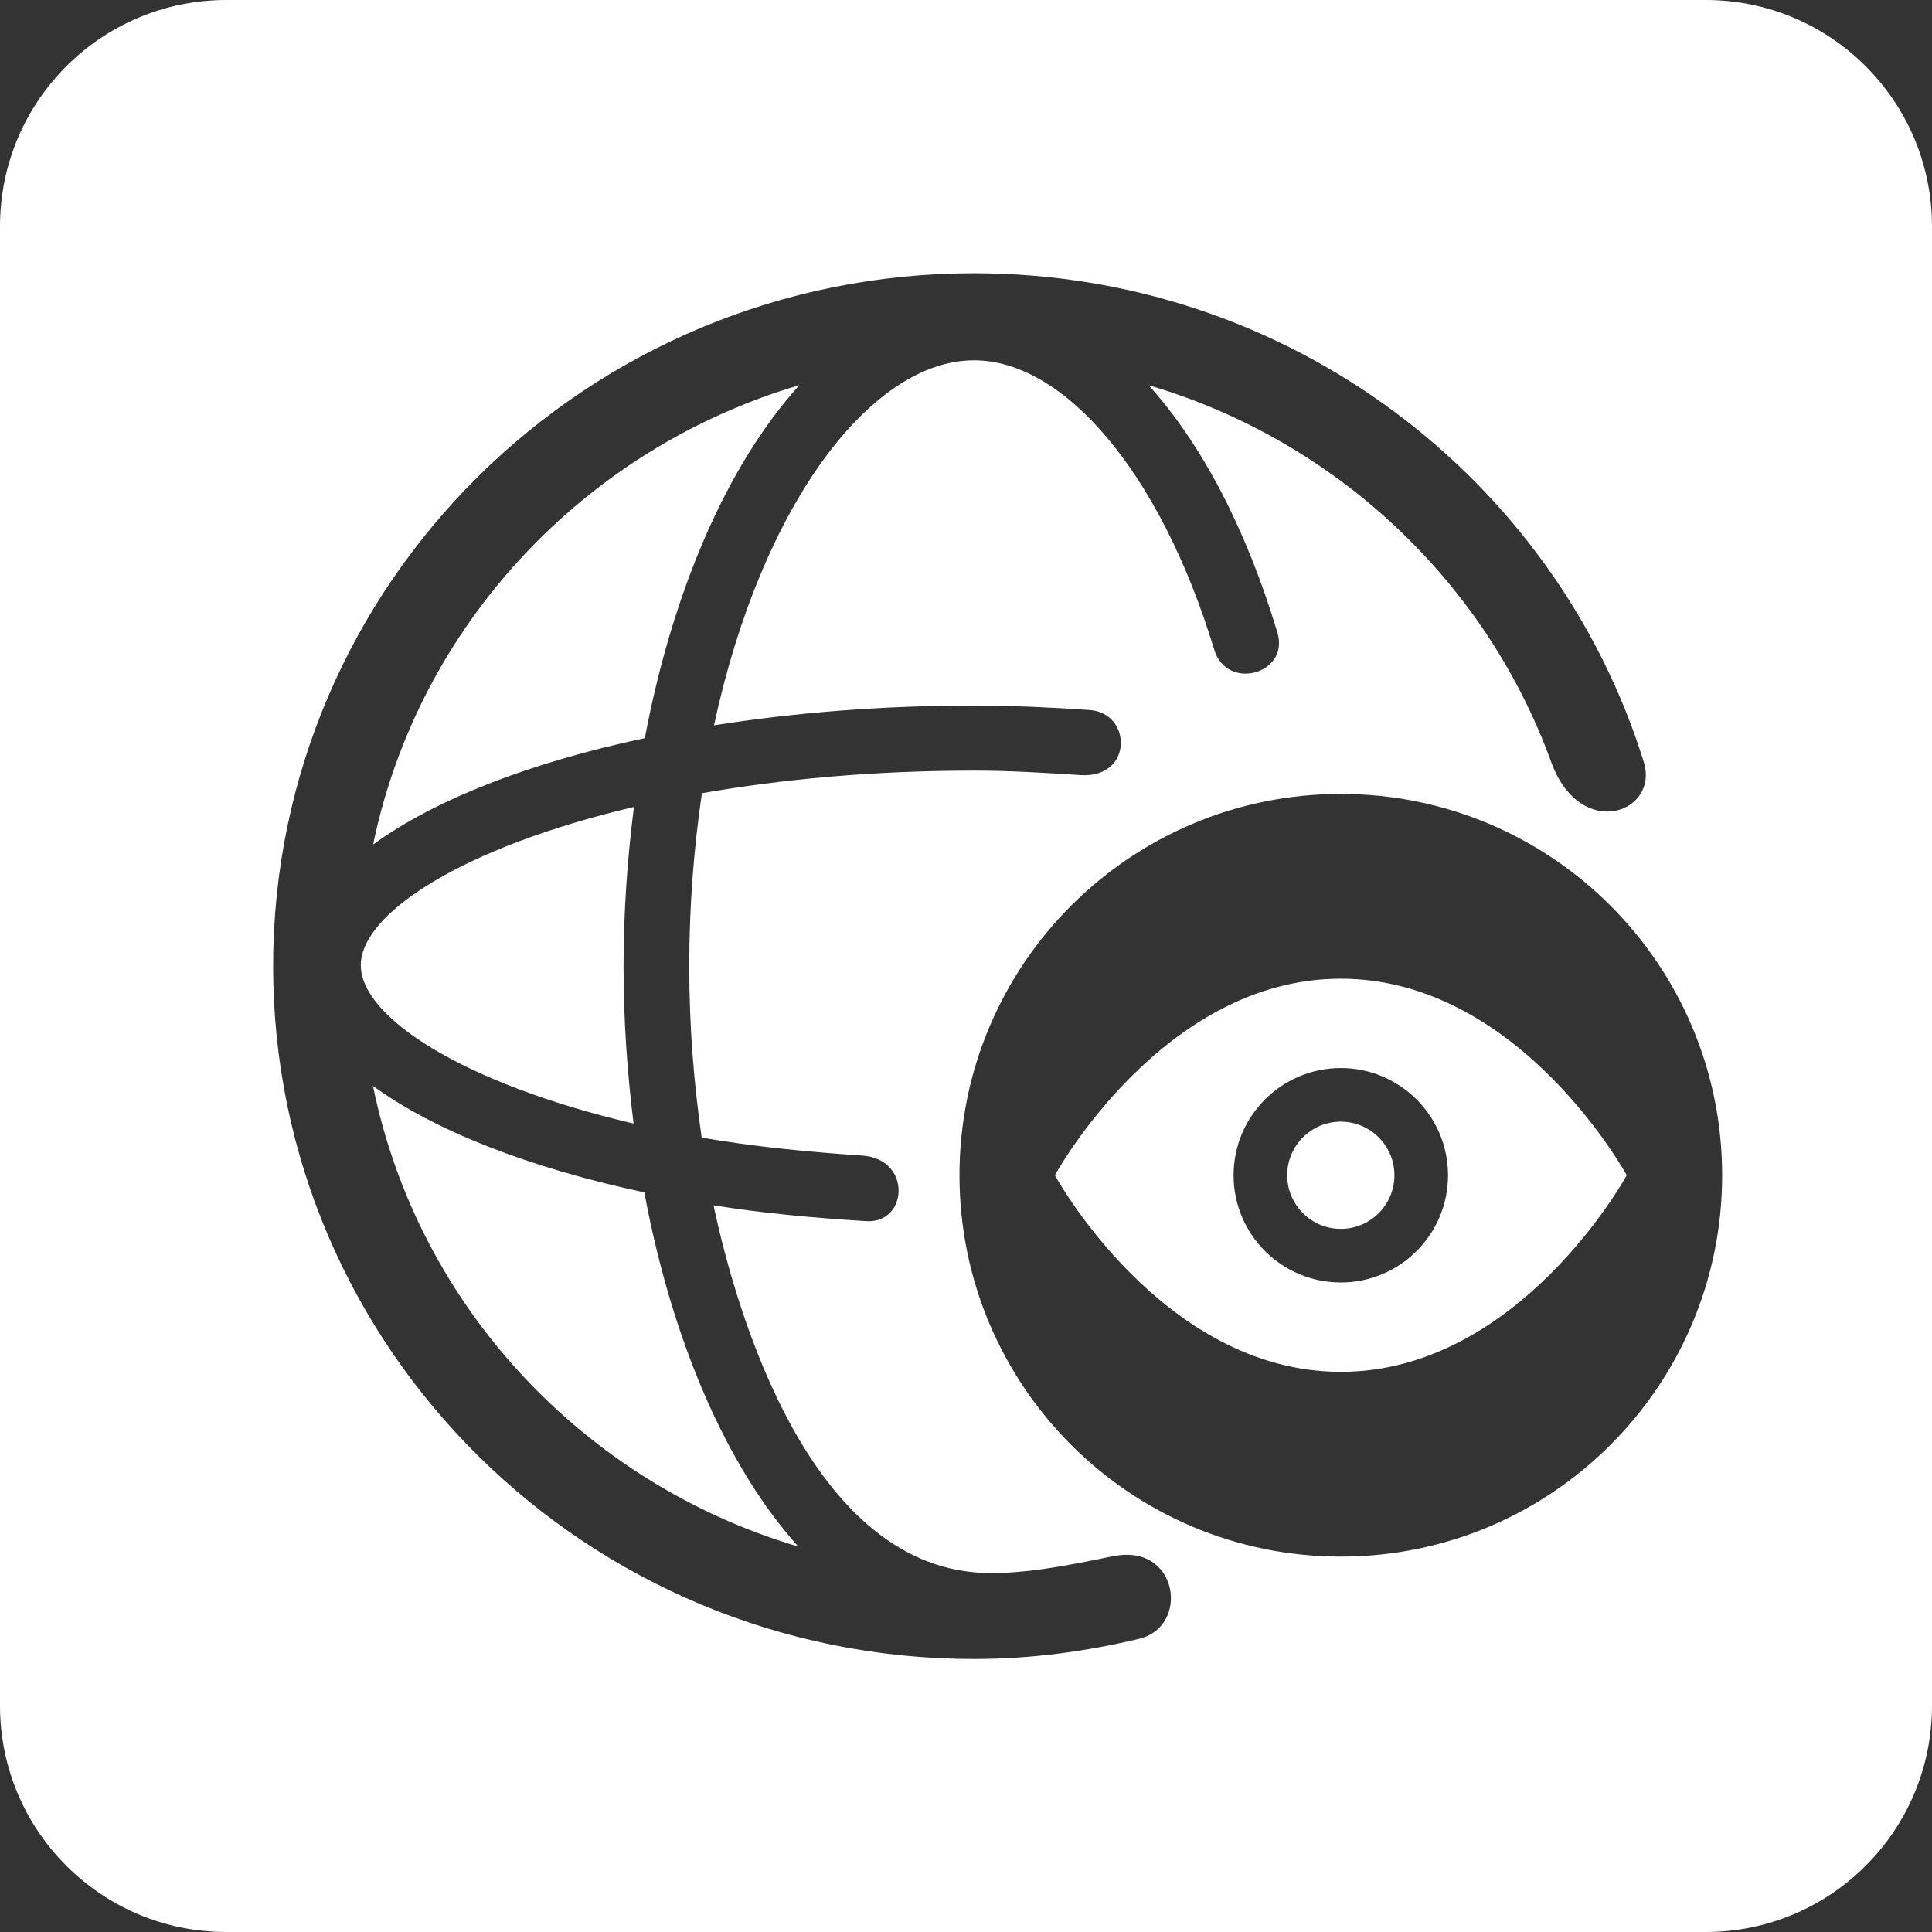
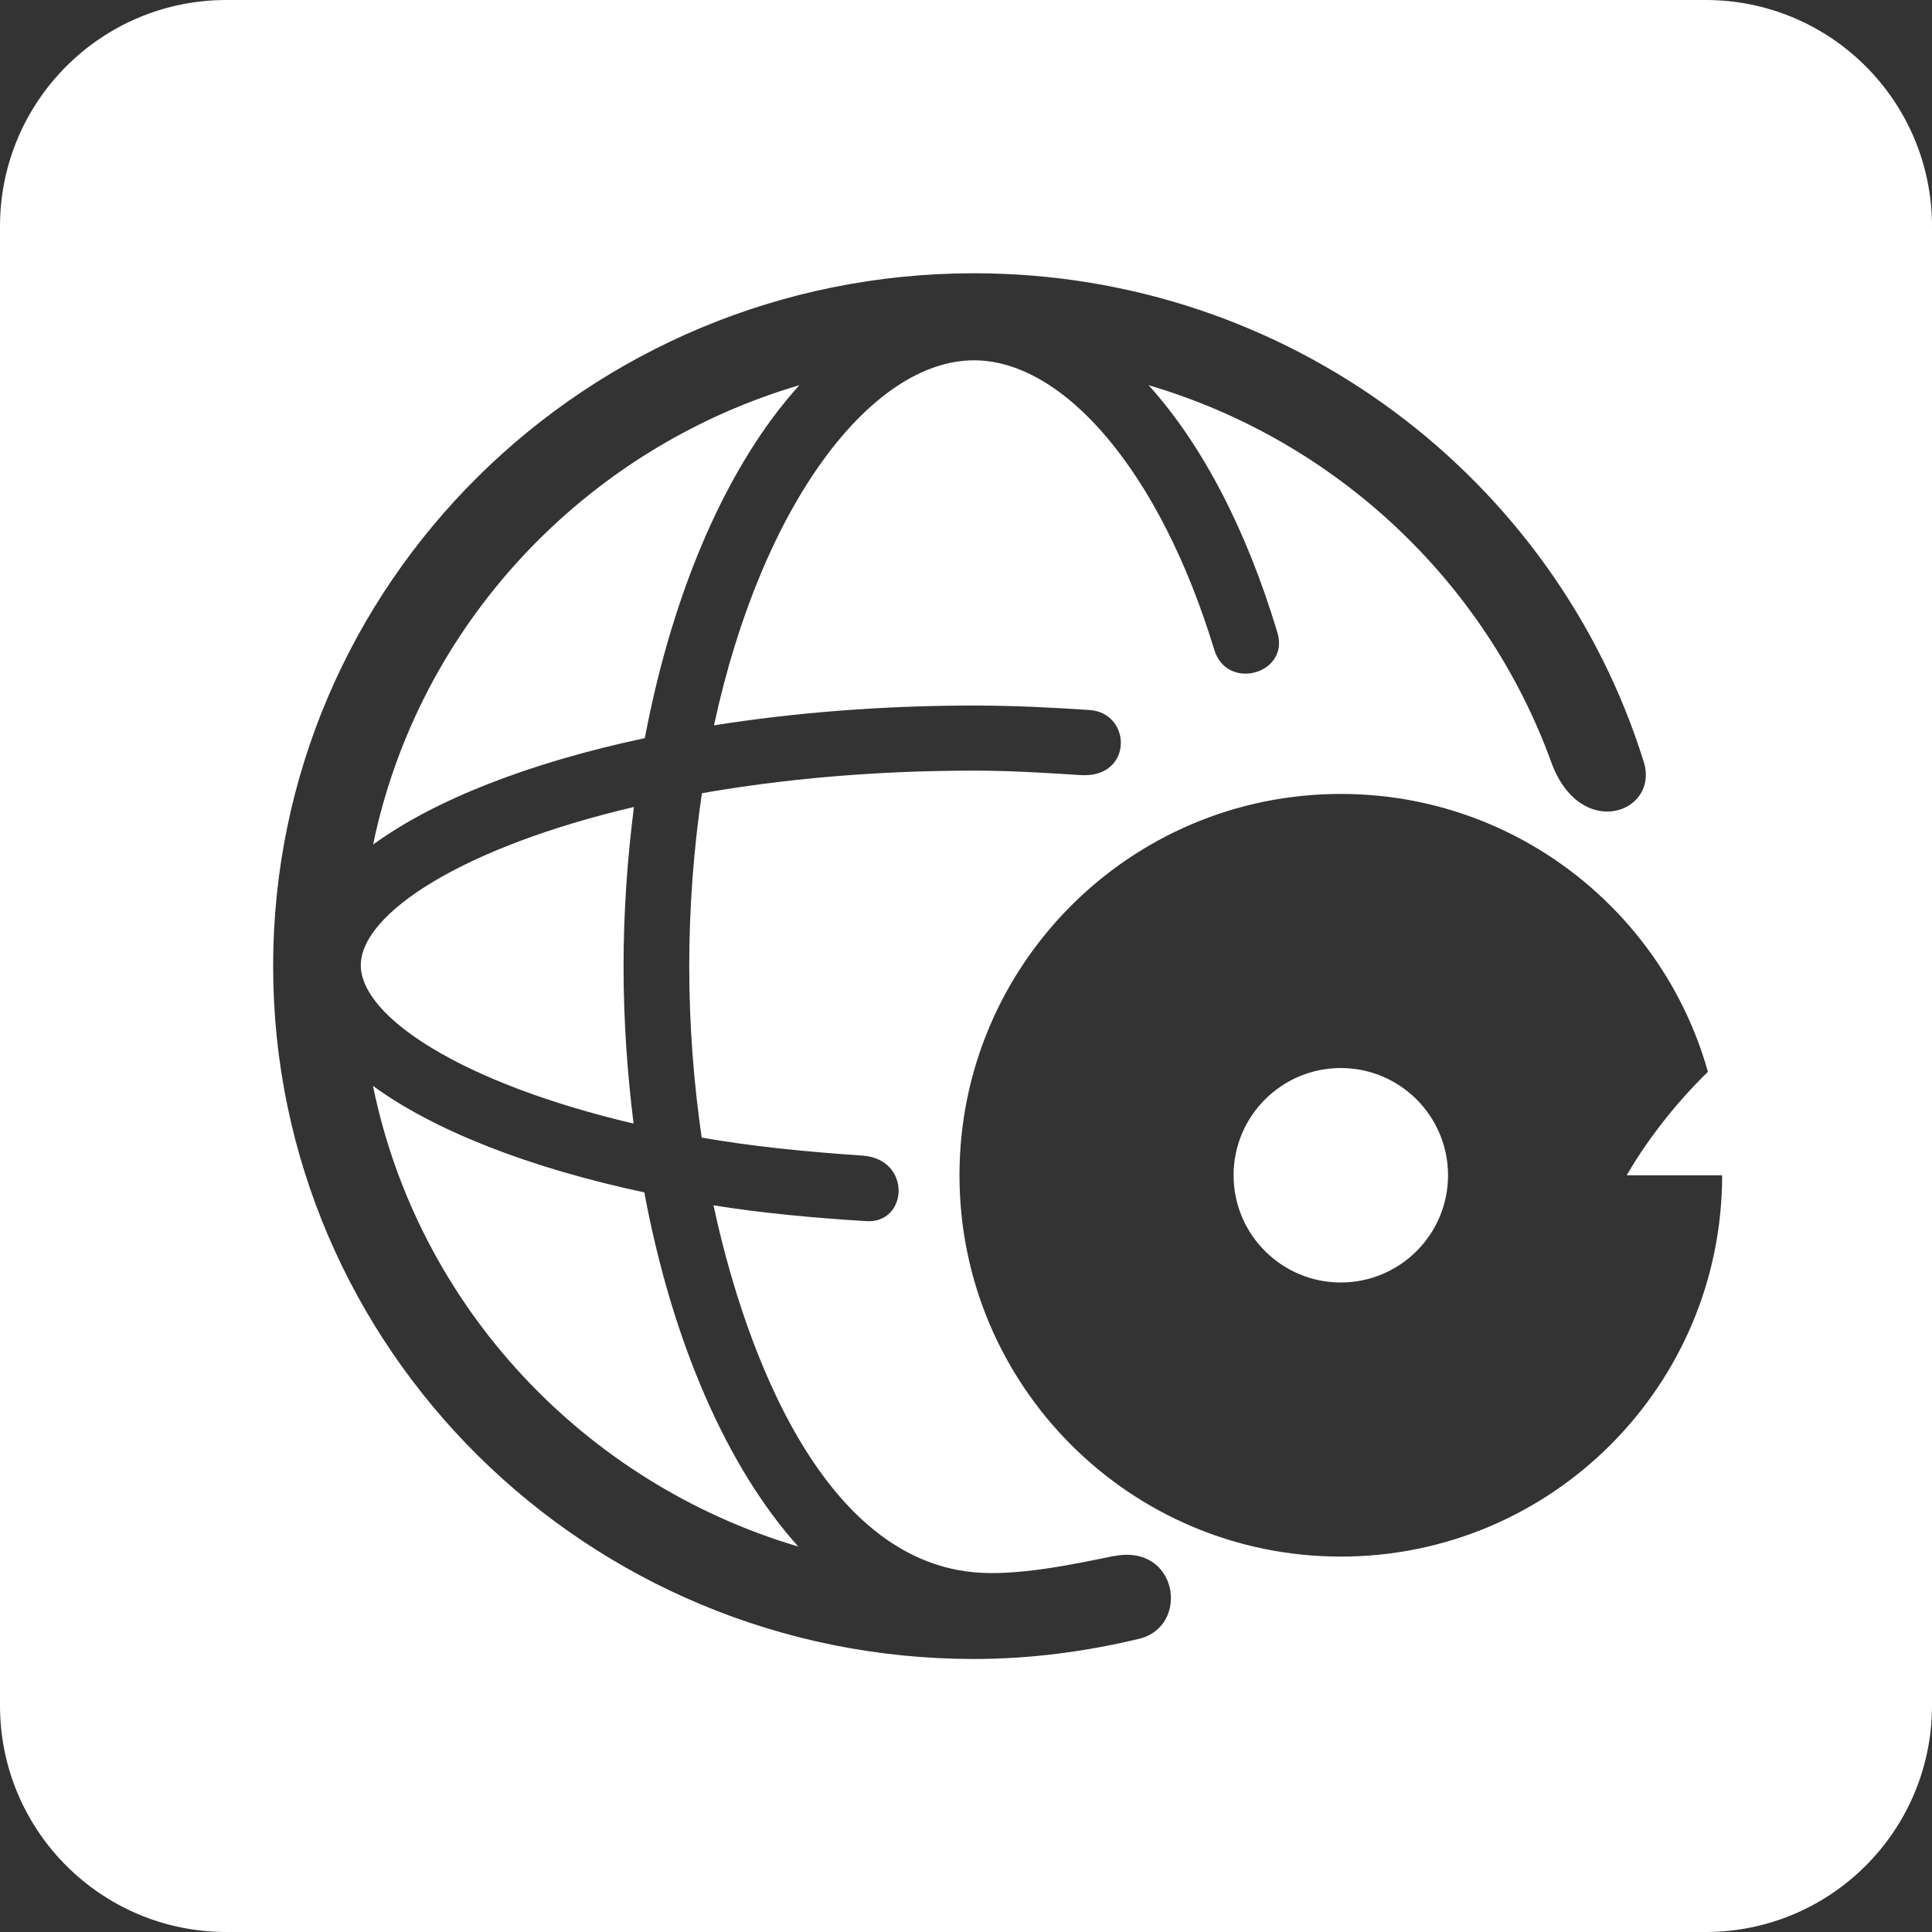
<svg xmlns="http://www.w3.org/2000/svg" id="a" viewBox="0 0 16 16">
  <rect x="0" y="0" width="16" height="16" fill="#333333" stroke="none" />
-   <path d="M5.336,9.875c.232,1.243.687,2.279,1.275,2.933-1.779-.527-3.151-1.993-3.522-3.815.509.371,1.292.678,2.248.882ZM11.104,9.289c-.245,0-.444.199-.444.444s.199.444.444.444.444-.199.444-.444-.199-.444-.444-.444ZM6.62,3.19c-1.779.524-3.154,1.986-3.53,3.804.51-.371,1.294-.678,2.25-.881.235-1.24.691-2.273,1.28-2.923ZM5.247,9.305c-.052-.418-.083-.852-.083-1.301,0-.456.032-.897.086-1.321-1.426.335-2.259.883-2.262,1.309,0,.001,0,.002,0,.003.002.426.834.975,2.259,1.31ZM13.472,9.733s-.888,1.628-2.368,1.628-2.368-1.628-2.368-1.628c0,0,.888-1.628,2.368-1.628s2.368,1.628,2.368,1.628ZM11.992,9.733c0-.49-.398-.888-.888-.888s-.888.398-.888.888.398.888.888.888.888-.398.888-.888ZM16,1.875v12.25c0,1.036-.839,1.875-1.875,1.875H1.875c-1.036,0-1.875-.839-1.875-1.875V1.875C0,.839.839,0,1.875,0h12.25c1.036,0,1.875.839,1.875,1.875ZM9.22,12.887c-.335.069-.8.167-1.154.134-1.446-.134-2.011-2.356-2.157-3.039.399.064.827.104,1.266.131.346.021.377-.516-.034-.543-.474-.032-.926-.078-1.33-.149-.064-.444-.103-.916-.103-1.416,0-.508.039-.987.105-1.436.658-.115,1.412-.187,2.253-.187.311,0,.597.019.883.037.435.028.428-.515.074-.539-.312-.021-.629-.037-.957-.037-.763,0-1.49.059-2.153.164.398-1.848,1.311-3.023,2.153-3.023.742,0,1.539.915,1.99,2.397.105.346.626.199.523-.142-.255-.85-.623-1.559-1.067-2.049,1.55.456,2.791,1.625,3.334,3.12.24.661.898.422.767,0-.73-2.344-2.937-4.047-5.547-4.047-3.205,0-5.804,2.569-5.804,5.738s2.598,5.738,5.804,5.738c.472,0,.928-.062,1.367-.167.425-.102.325-.795-.213-.684ZM14.262,9.733c0-1.744-1.414-3.158-3.158-3.158s-3.158,1.414-3.158,3.158,1.414,3.158,3.158,3.158,3.158-1.414,3.158-3.158Z" style="fill:#fff;" />
+   <path d="M5.336,9.875c.232,1.243.687,2.279,1.275,2.933-1.779-.527-3.151-1.993-3.522-3.815.509.371,1.292.678,2.248.882ZM11.104,9.289c-.245,0-.444.199-.444.444s.199.444.444.444.444-.199.444-.444-.199-.444-.444-.444ZM6.62,3.19c-1.779.524-3.154,1.986-3.53,3.804.51-.371,1.294-.678,2.25-.881.235-1.24.691-2.273,1.28-2.923ZM5.247,9.305c-.052-.418-.083-.852-.083-1.301,0-.456.032-.897.086-1.321-1.426.335-2.259.883-2.262,1.309,0,.001,0,.002,0,.003.002.426.834.975,2.259,1.31ZM13.472,9.733c0,0,.888-1.628,2.368-1.628s2.368,1.628,2.368,1.628ZM11.992,9.733c0-.49-.398-.888-.888-.888s-.888.398-.888.888.398.888.888.888.888-.398.888-.888ZM16,1.875v12.25c0,1.036-.839,1.875-1.875,1.875H1.875c-1.036,0-1.875-.839-1.875-1.875V1.875C0,.839.839,0,1.875,0h12.25c1.036,0,1.875.839,1.875,1.875ZM9.22,12.887c-.335.069-.8.167-1.154.134-1.446-.134-2.011-2.356-2.157-3.039.399.064.827.104,1.266.131.346.021.377-.516-.034-.543-.474-.032-.926-.078-1.33-.149-.064-.444-.103-.916-.103-1.416,0-.508.039-.987.105-1.436.658-.115,1.412-.187,2.253-.187.311,0,.597.019.883.037.435.028.428-.515.074-.539-.312-.021-.629-.037-.957-.037-.763,0-1.49.059-2.153.164.398-1.848,1.311-3.023,2.153-3.023.742,0,1.539.915,1.99,2.397.105.346.626.199.523-.142-.255-.85-.623-1.559-1.067-2.049,1.55.456,2.791,1.625,3.334,3.12.24.661.898.422.767,0-.73-2.344-2.937-4.047-5.547-4.047-3.205,0-5.804,2.569-5.804,5.738s2.598,5.738,5.804,5.738c.472,0,.928-.062,1.367-.167.425-.102.325-.795-.213-.684ZM14.262,9.733c0-1.744-1.414-3.158-3.158-3.158s-3.158,1.414-3.158,3.158,1.414,3.158,3.158,3.158,3.158-1.414,3.158-3.158Z" style="fill:#fff;" />
</svg>